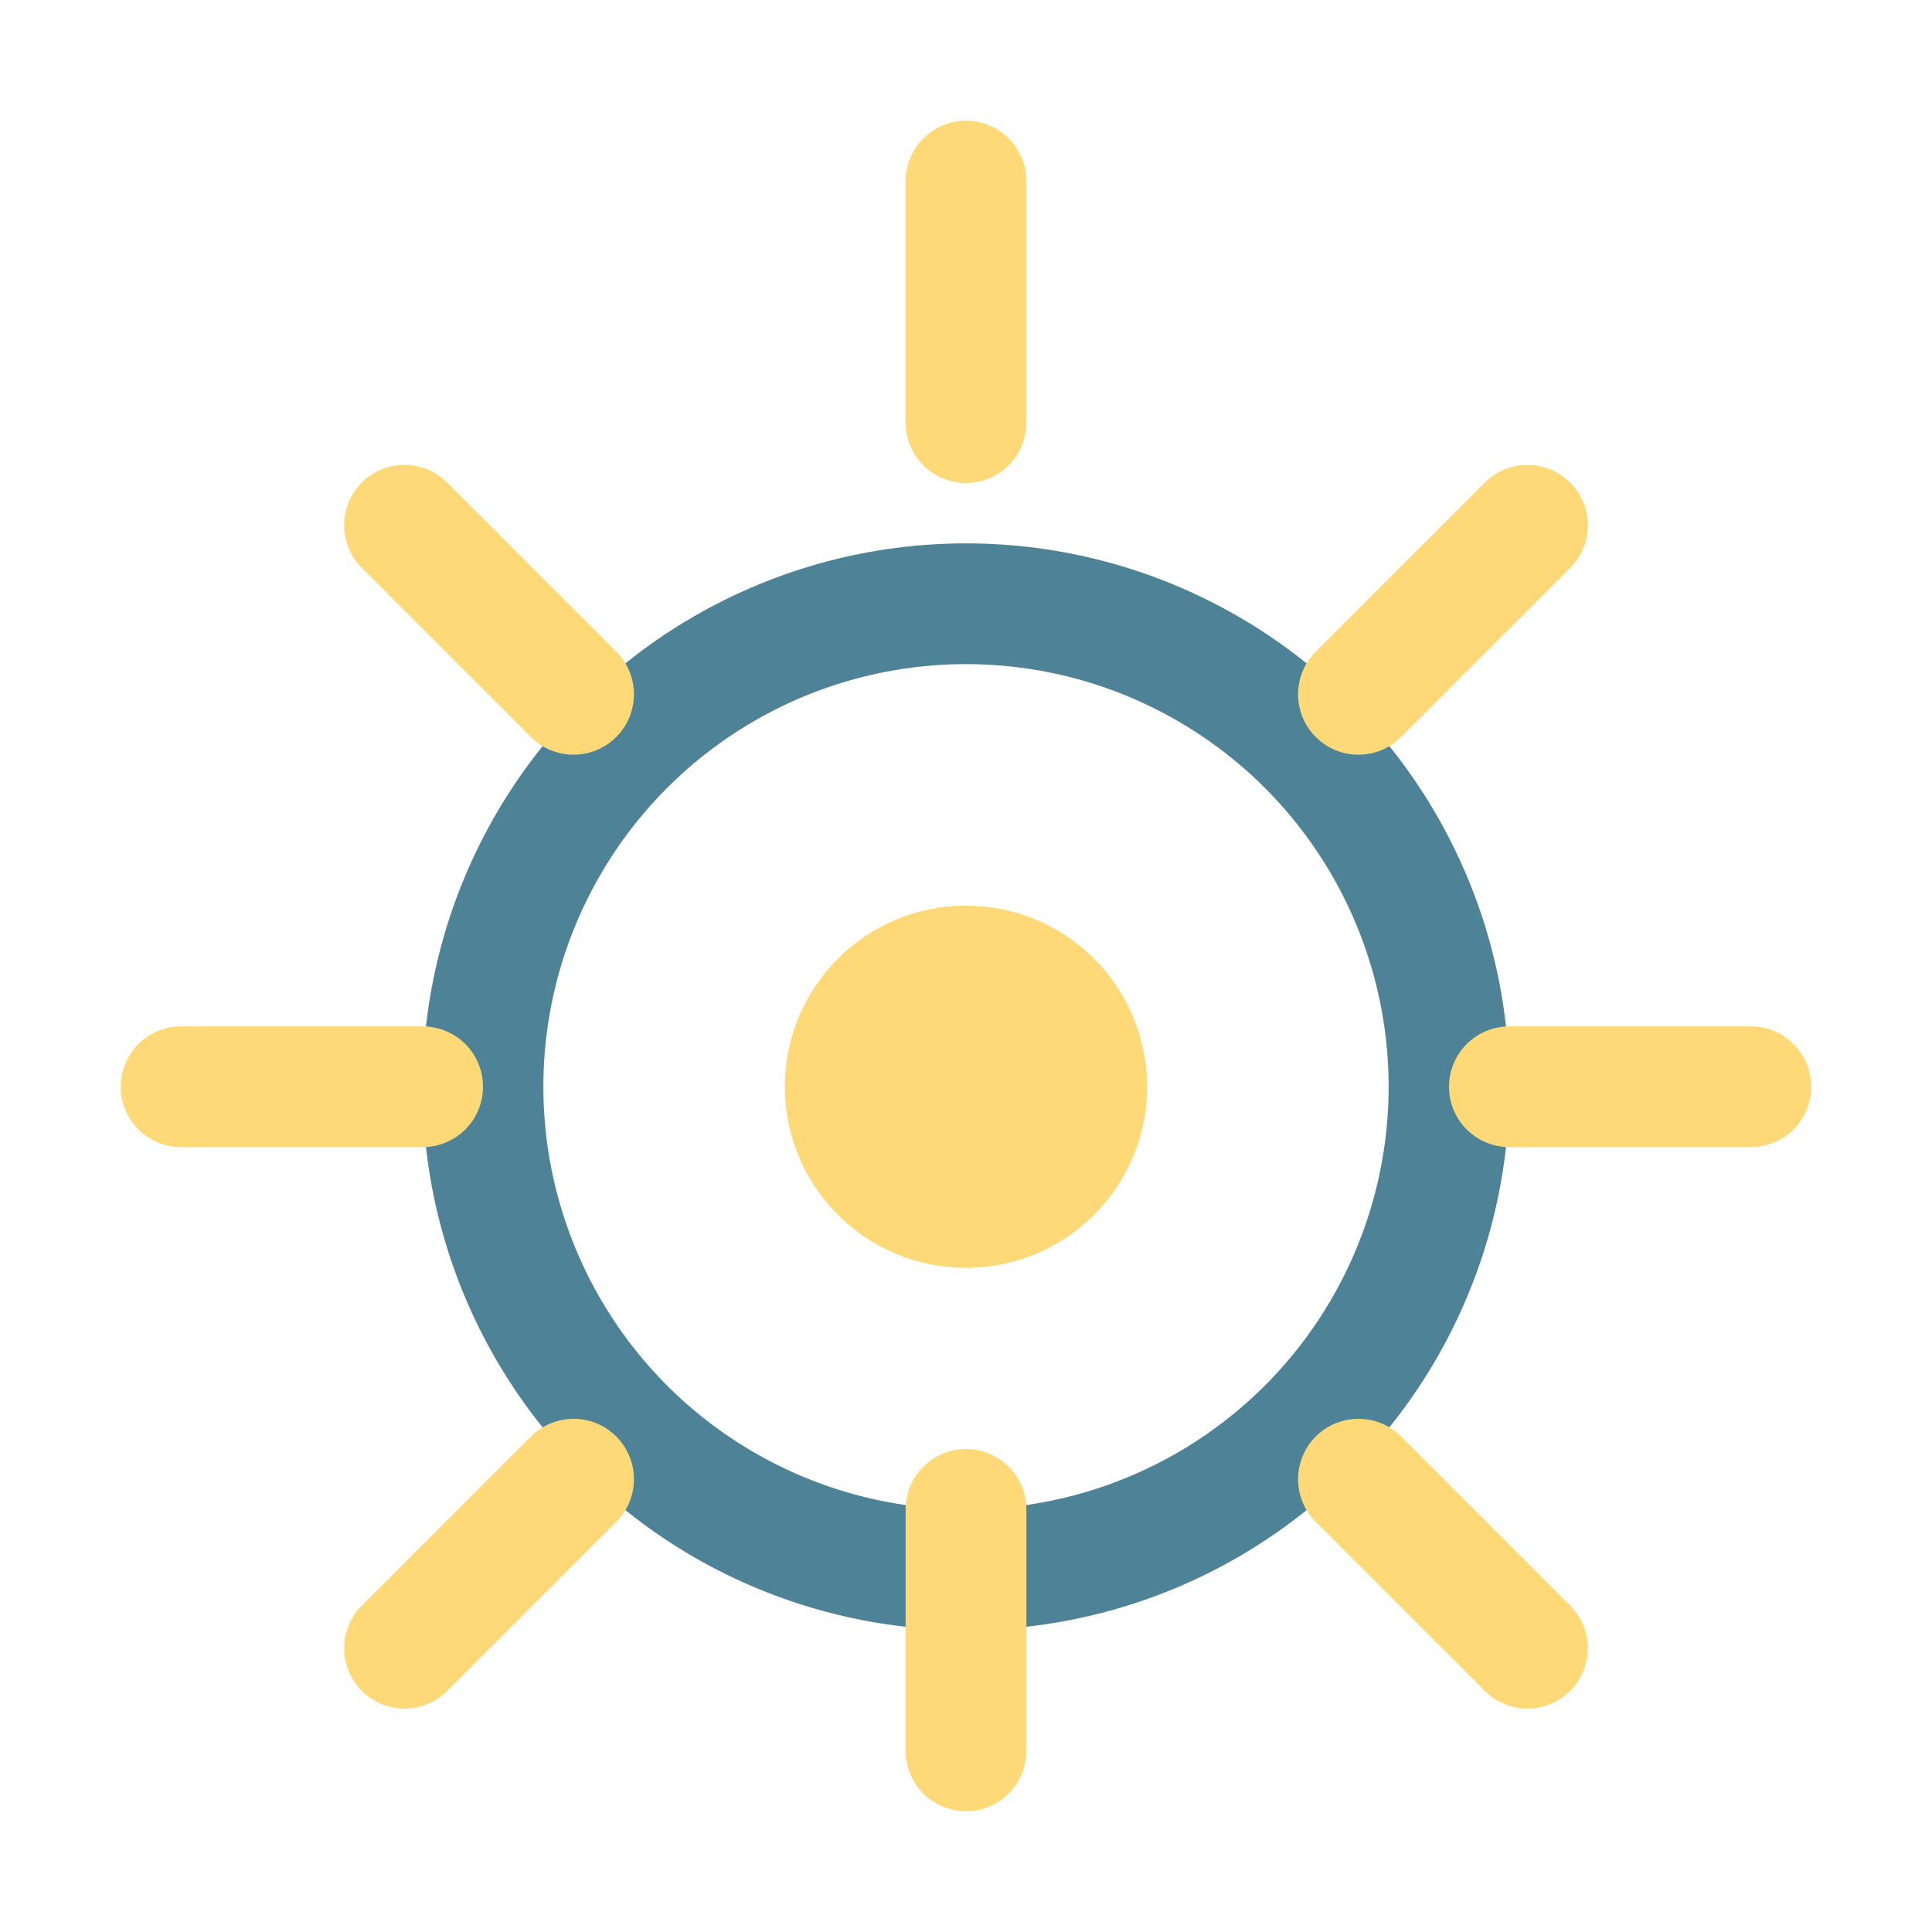
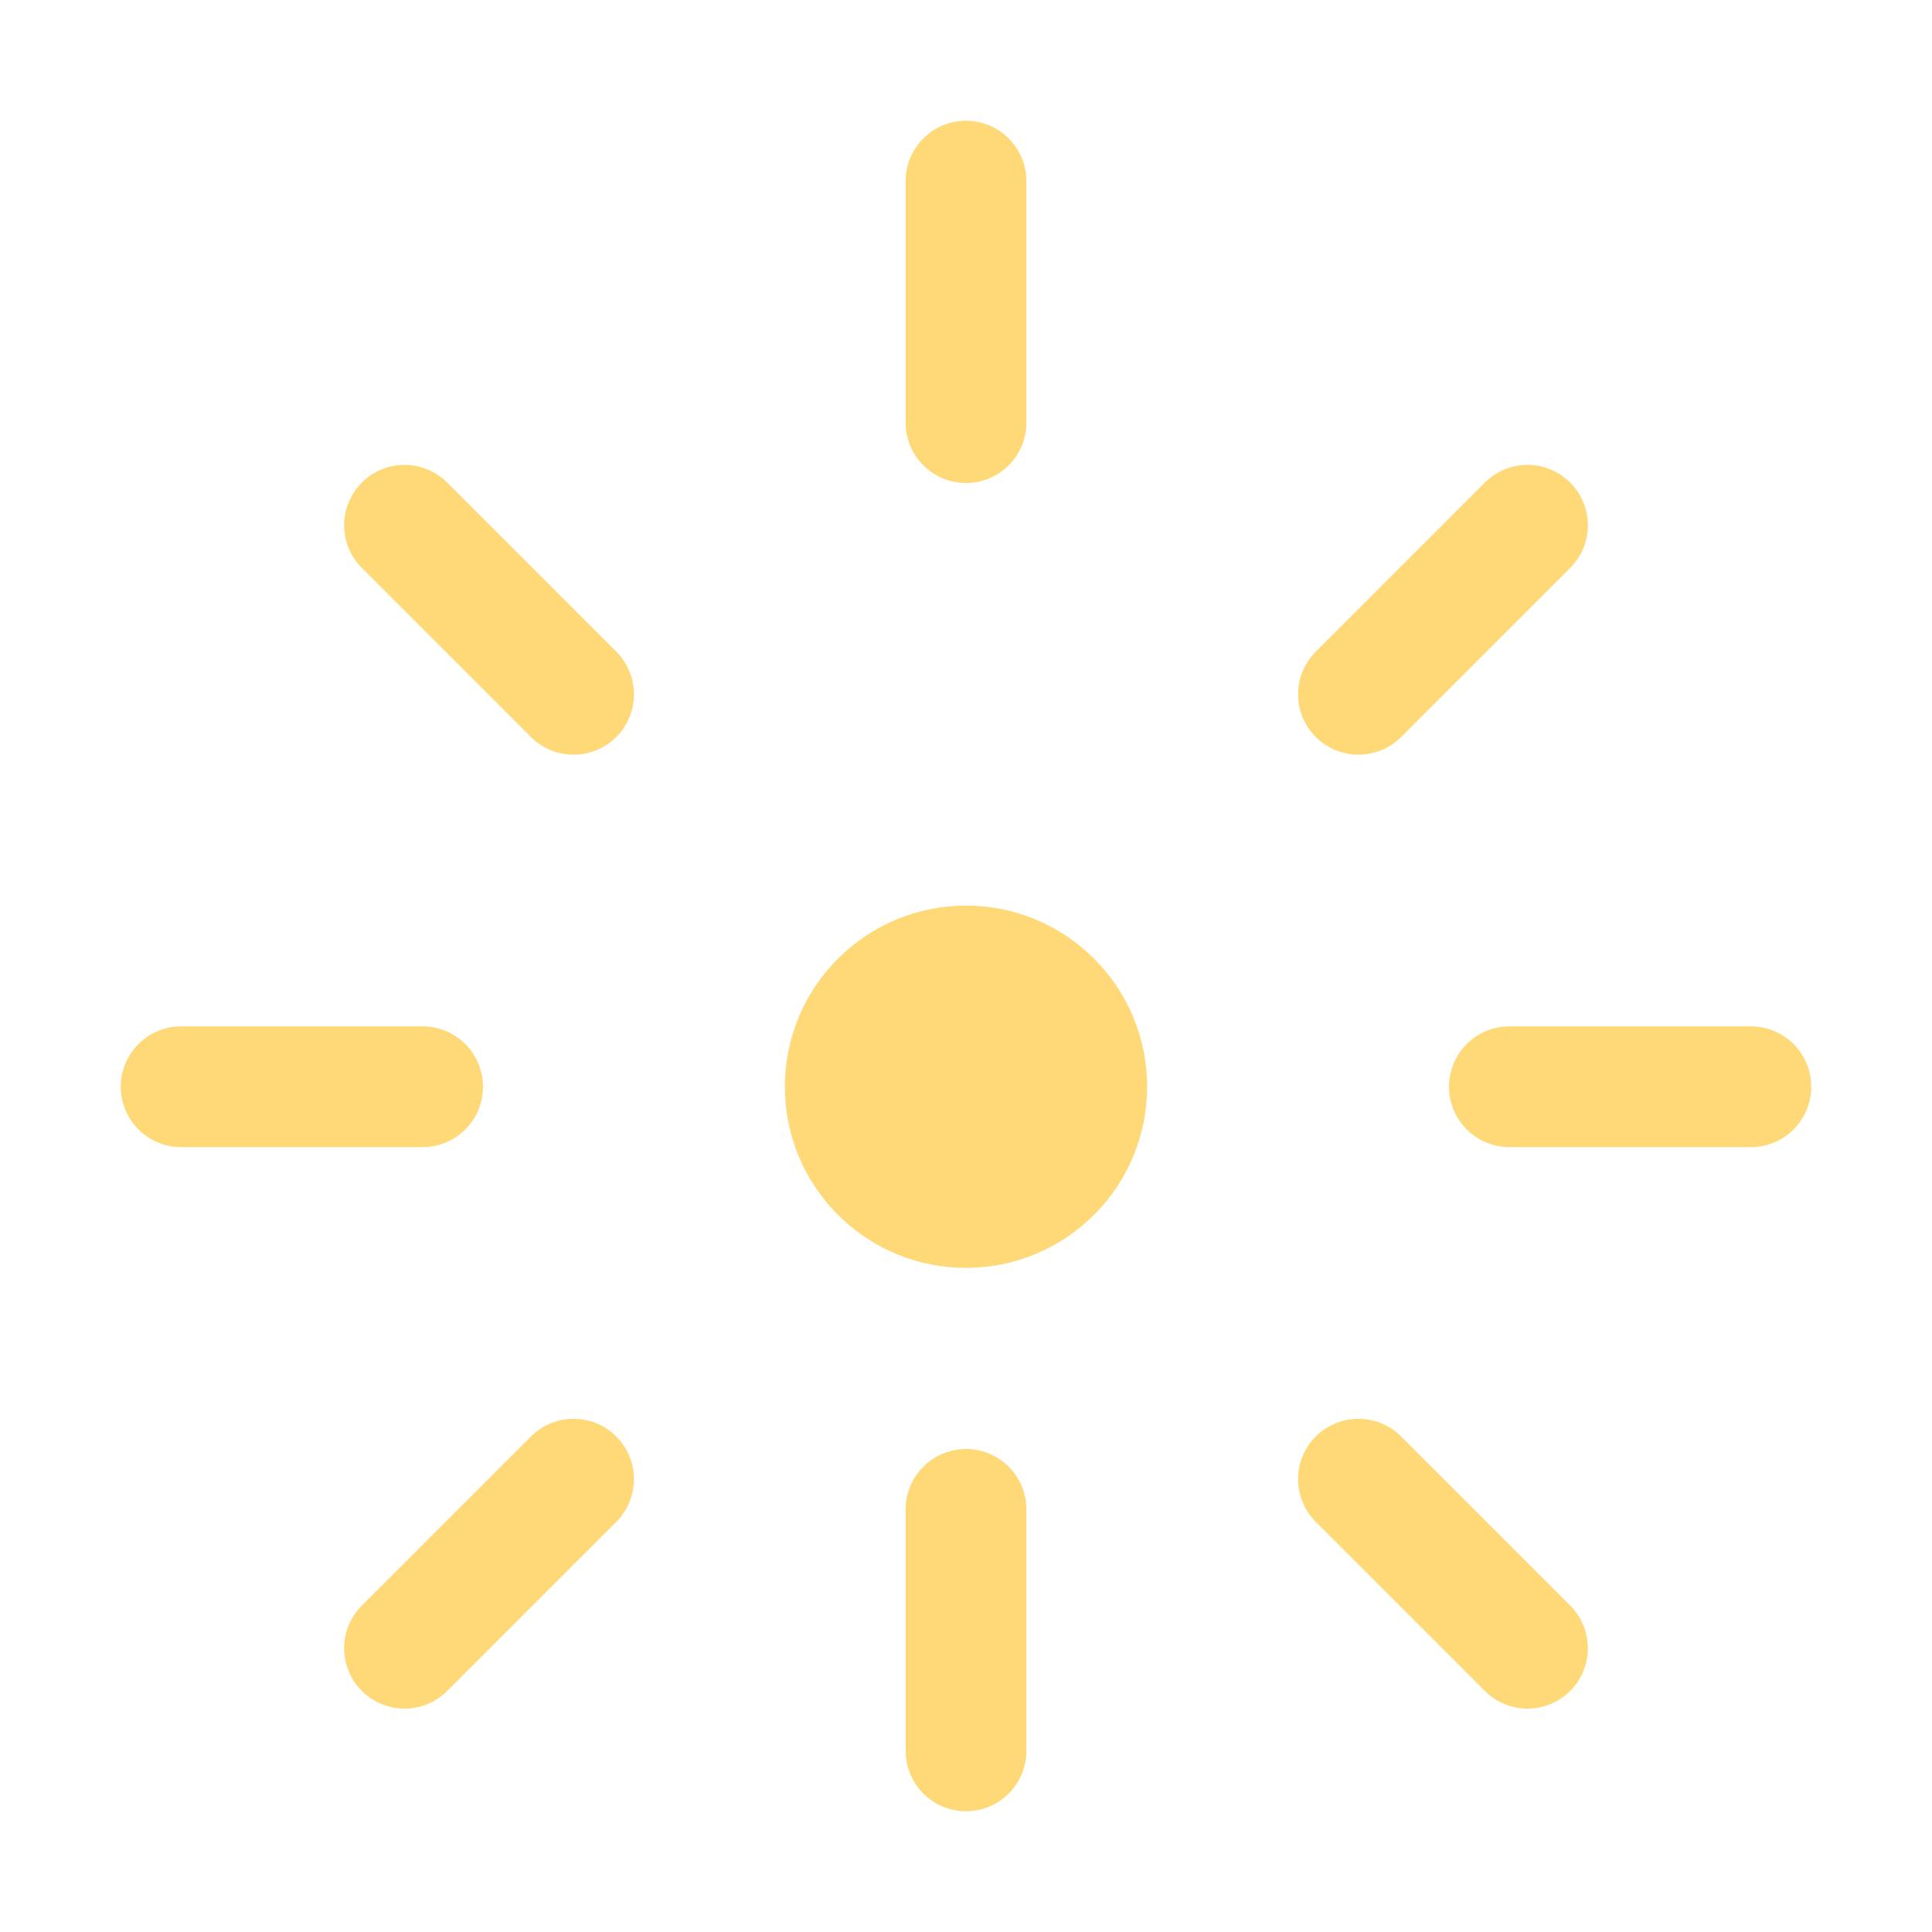
<svg xmlns="http://www.w3.org/2000/svg" width="32" height="32" viewBox="0 0 32 32">
-   <circle cx="16" cy="18" r="8" stroke="#4E8397" stroke-width="2" fill="none" />
  <path d="M16 3v4M16 25v4M29 18h-4M7 18H3M25.3 8.7l-2.8 2.8M9.5 24.5l-2.8 2.8M25.3 27.3l-2.8-2.8M9.5 11.5L6.7 8.7" stroke="#FFD977" stroke-width="2" stroke-linecap="round" />
  <circle cx="16" cy="18" r="3" fill="#FFD977" />
</svg>